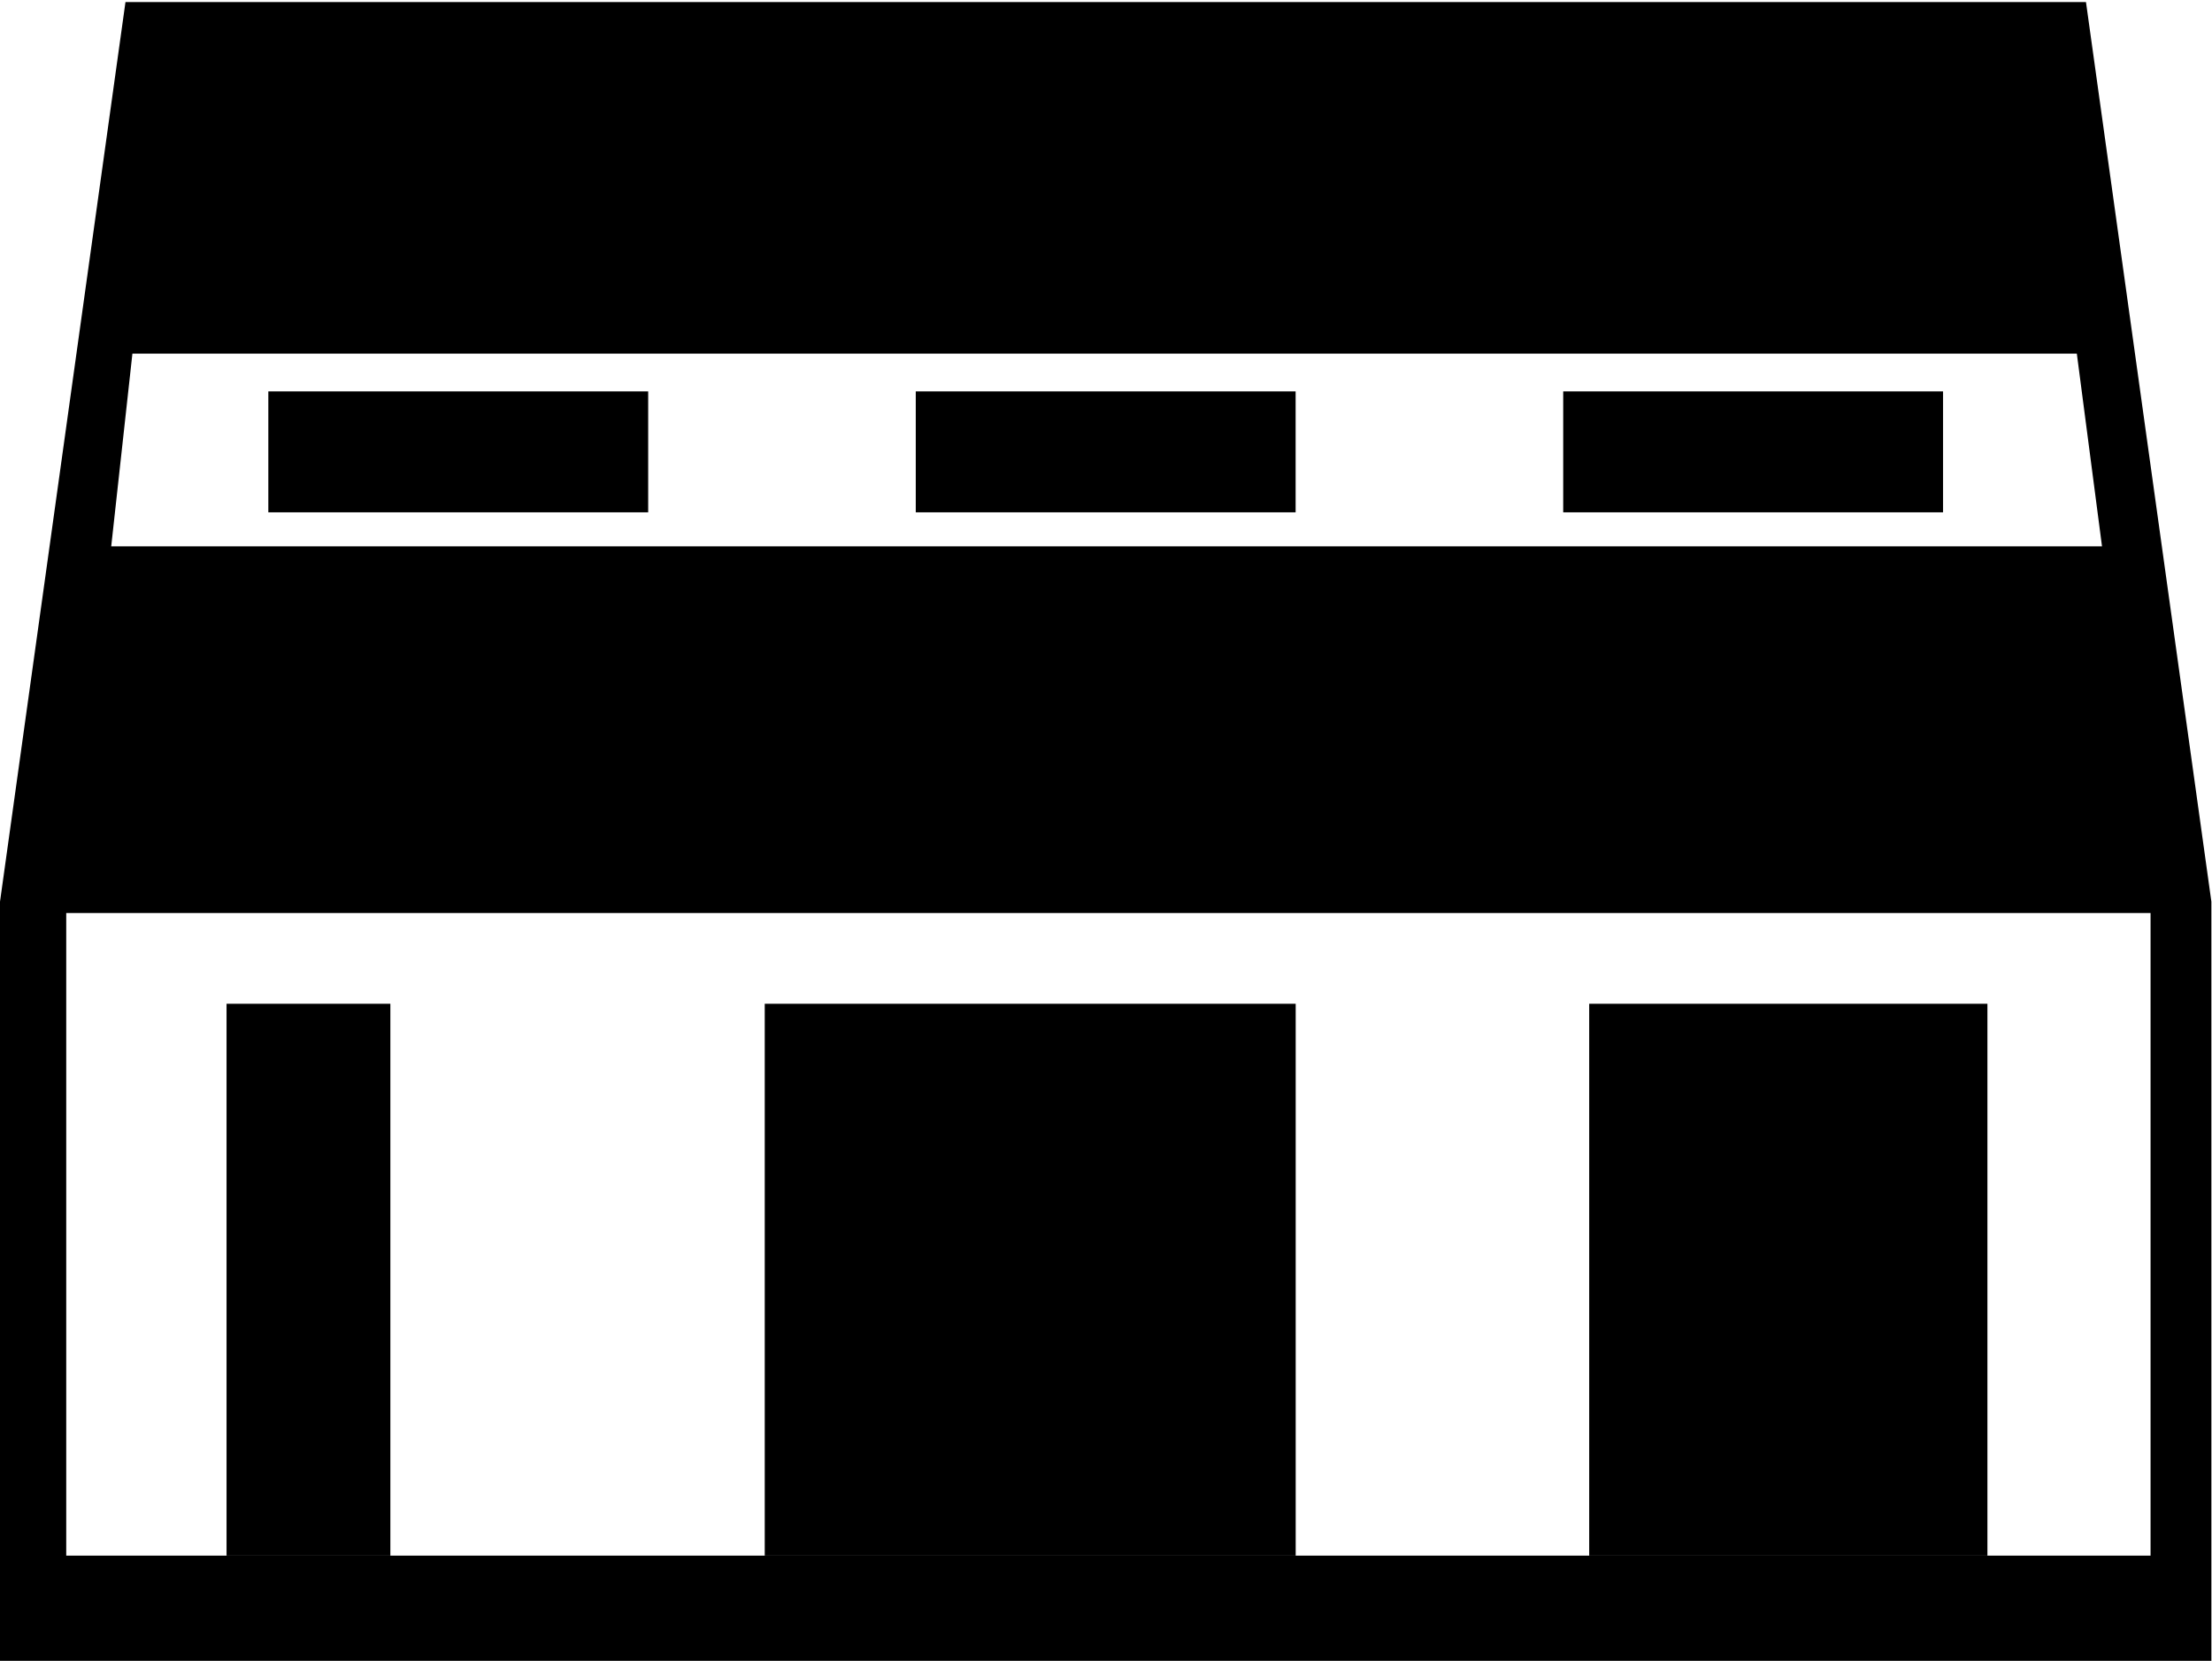
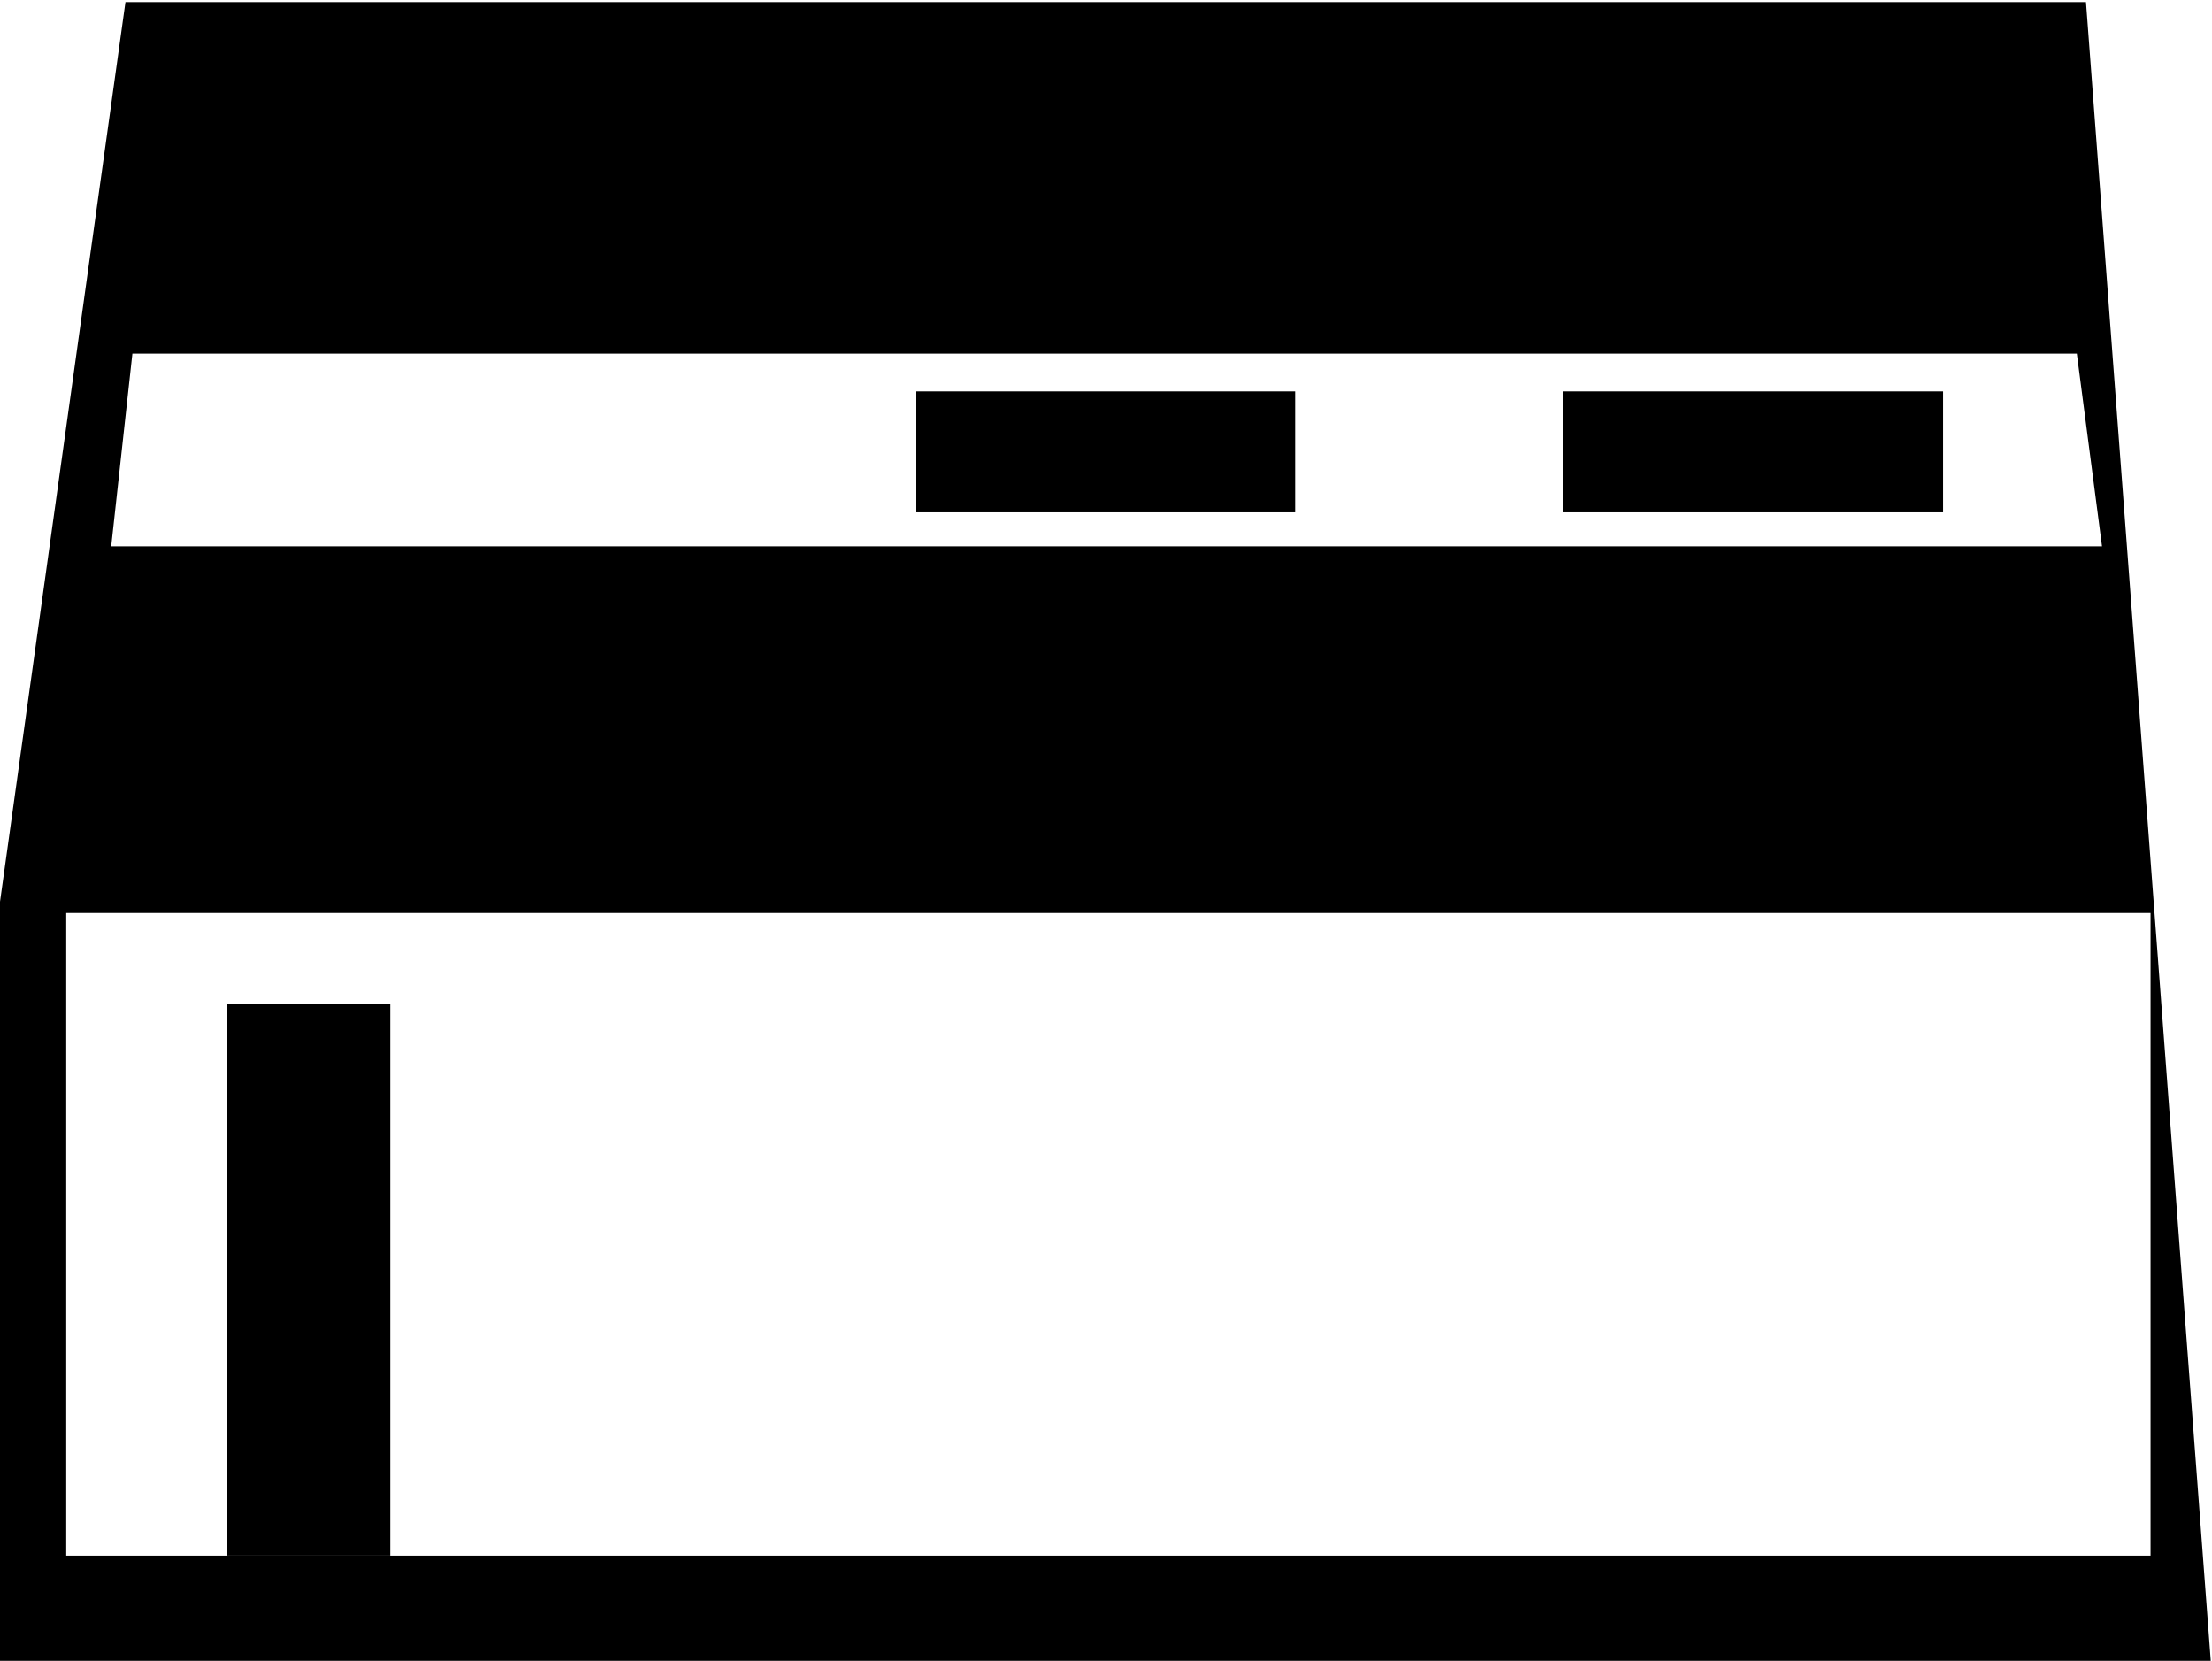
<svg xmlns="http://www.w3.org/2000/svg" viewBox="0 0 360 270.26">
  <title>アートボード 2 のコピー 12</title>
  <g id="レイヤー_1のコピー" data-name="レイヤー 1のコピー">
-     <rect x="43.67" y="63.69" width="61.82" height="19.68" />
    <rect x="149.04" y="63.69" width="61.82" height="19.68" />
    <rect x="254.41" y="63.69" width="61.82" height="19.68" />
    <rect x="36.87" y="163.34" width="26.66" height="89.8" />
-     <rect x="124.46" y="163.34" width="86.41" height="89.8" />
-     <rect x="258.64" y="163.34" width="64.81" height="89.8" />
-     <path d="M339.49.34H20.42L0,146.73V271.59H359.9V146.73ZM21.55,57.54H338l4.1,31.37h-324ZM350,253.14H10.78V148.57H350Z" />
+     <path d="M339.49.34H20.42L0,146.73V271.59H359.9ZM21.55,57.54H338l4.1,31.37h-324ZM350,253.14H10.78V148.57H350Z" />
  </g>
</svg>